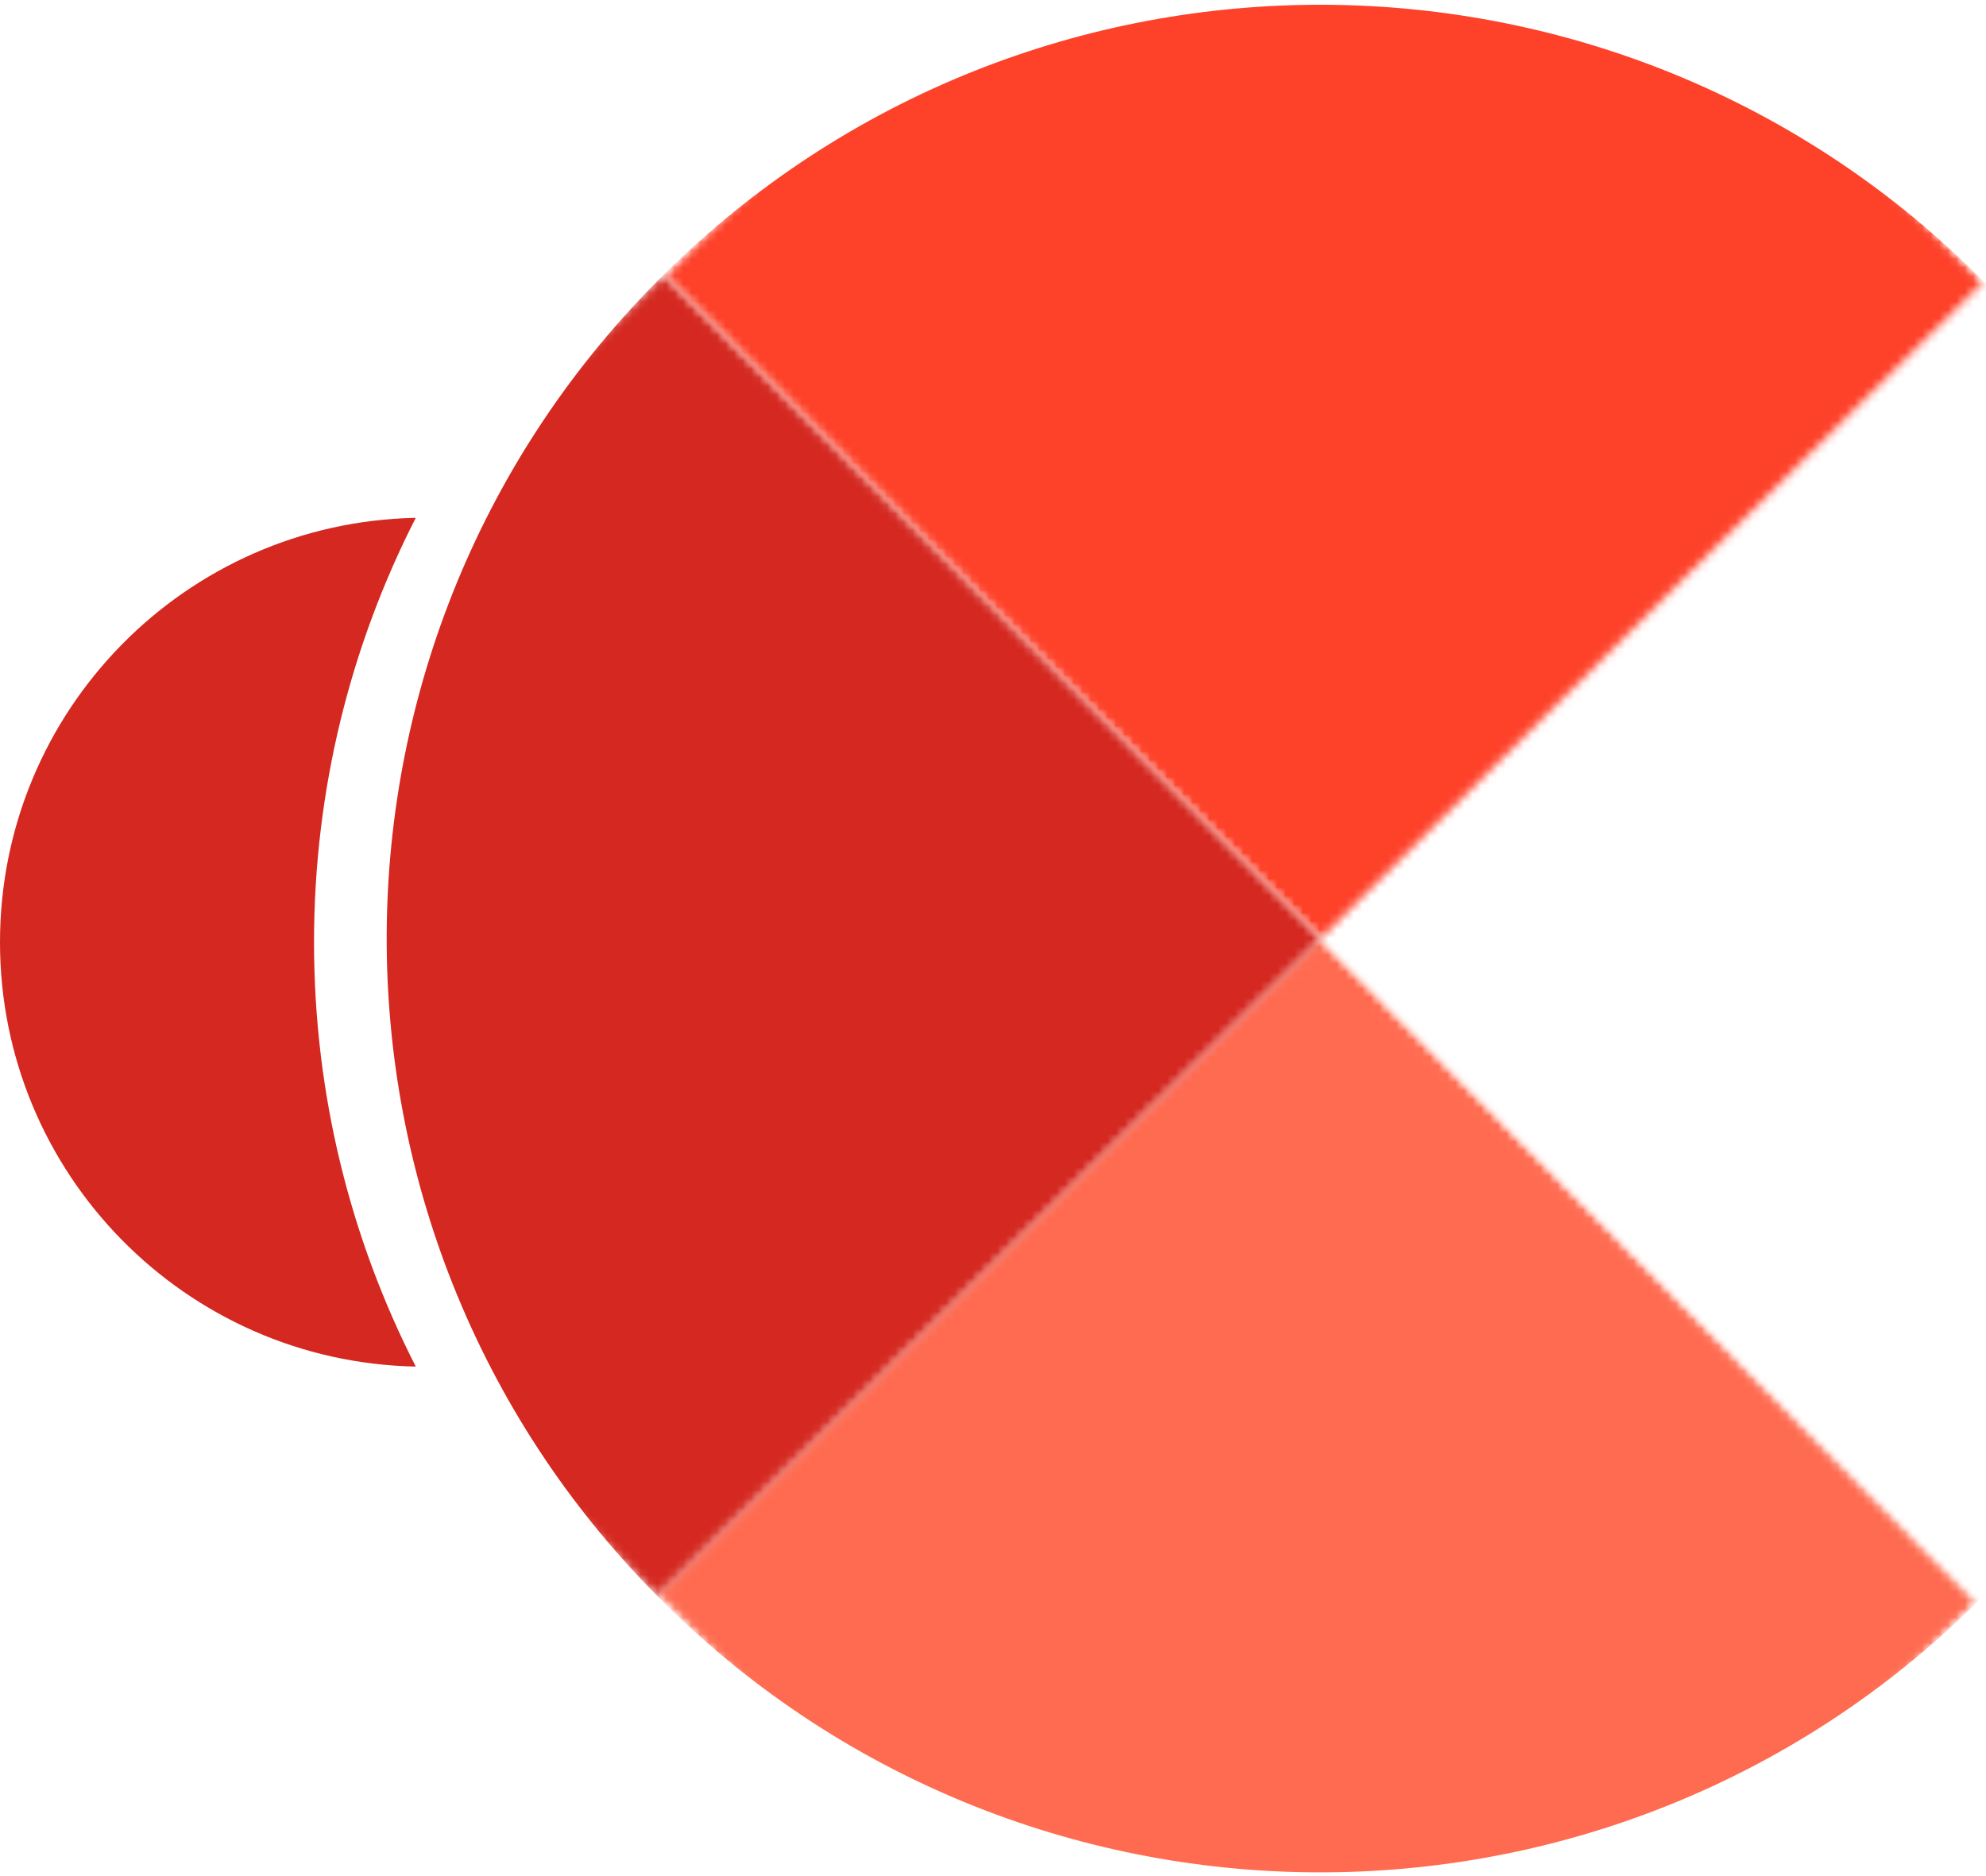
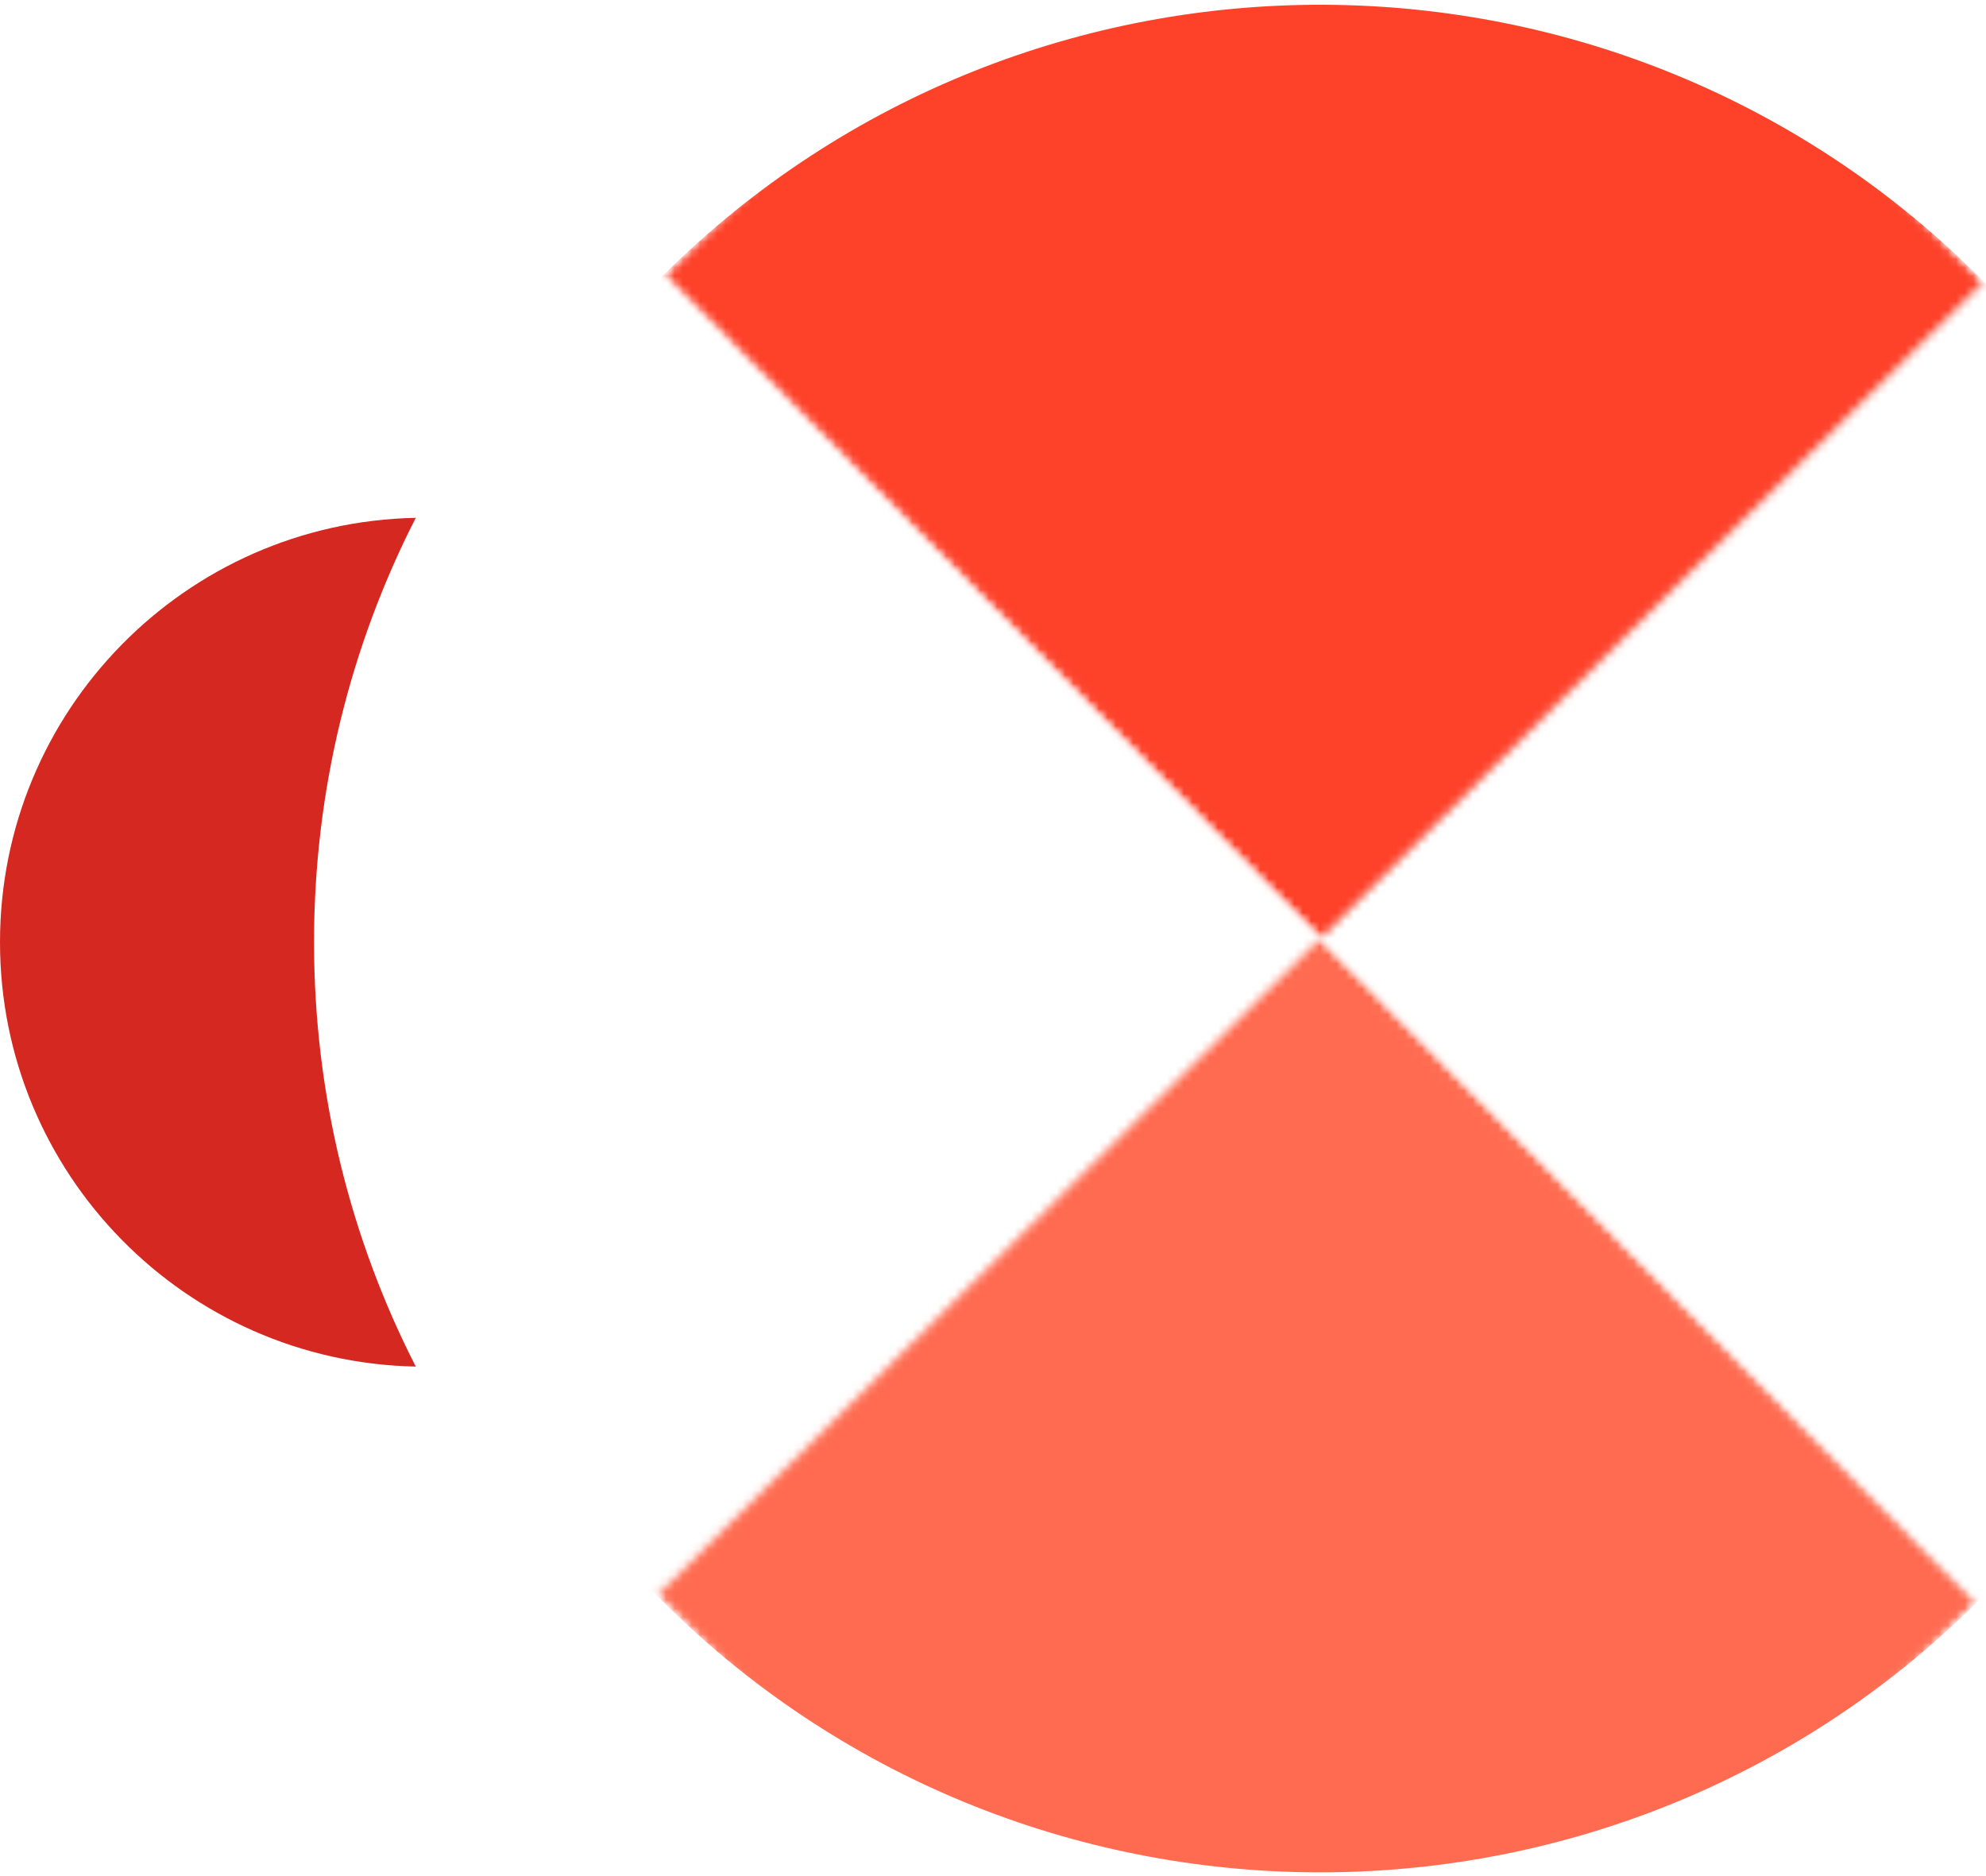
<svg xmlns="http://www.w3.org/2000/svg" width="234" height="221" viewBox="0 0 234 221" fill="none">
  <g clip-path="url(#clip0_9_131)">
    <path fill-rule="evenodd" clip-rule="evenodd" d="M48.989 61C21.841 61.538 0 83.714 0 110.99C0 138.266 21.841 160.442 48.989 160.98C41.324 145.981 37 128.99 37 110.99C37 92.99 41.324 75.999 48.989 61Z" fill="#D42820" />
    <mask id="mask0_9_131" style="mask-type:alpha" maskUnits="userSpaceOnUse" x="77" y="110" width="156" height="157">
      <path d="M77.412 187.975L154.825 266.124L232.974 188.711L155.561 110.562L77.412 187.975Z" fill="#D9D9D9" />
    </mask>
    <g mask="url(#mask0_9_131)">
      <mask id="mask1_9_131" style="mask-type:alpha" maskUnits="userSpaceOnUse" x="-1" y="32" width="234" height="235">
        <path d="M154.825 266.124L232.974 188.711L78.148 32.414L-0.001 109.827L154.825 266.124Z" fill="#D9D9D9" />
      </mask>
      <g mask="url(#mask1_9_131)">
        <path d="M233.711 33.149C190.957 -10.011 121.31 -10.341 78.149 32.413C34.989 75.167 34.659 144.815 77.413 187.975C120.167 231.135 189.815 231.465 232.975 188.711C276.136 145.957 276.465 76.309 233.711 33.149Z" fill="#FF6B50" />
      </g>
    </g>
    <mask id="mask2_9_131" style="mask-type:alpha" maskUnits="userSpaceOnUse" x="0" y="32" width="156" height="156">
-       <path d="M77.412 187.974L0 109.825L78.149 32.413L155.562 110.562L77.412 187.974Z" fill="#D9D9D9" />
-     </mask>
+       </mask>
    <g mask="url(#mask2_9_131)">
      <path d="M233.711 33.149C276.465 76.31 276.135 145.957 232.974 188.711C189.814 231.465 120.166 231.135 77.412 187.974C34.659 144.814 34.989 75.166 78.149 32.412C121.31 -10.341 190.957 -10.011 233.711 33.149Z" fill="#D42820" />
    </g>
    <mask id="mask3_9_131" style="mask-type:alpha" maskUnits="userSpaceOnUse" x="78" y="-45" width="156" height="156">
      <path d="M233.712 33.149L156.299 -45L78.15 32.413L155.562 110.562L233.712 33.149Z" fill="white" />
    </mask>
    <g mask="url(#mask3_9_131)">
      <mask id="mask4_9_131" style="mask-type:alpha" maskUnits="userSpaceOnUse" x="78" y="-45" width="234" height="234">
        <path d="M156.299 -45L78.15 32.413L232.975 188.711L311.124 111.298L156.299 -45Z" fill="white" />
      </mask>
      <g mask="url(#mask4_9_131)">
        <path d="M77.413 187.975C120.167 231.135 189.814 231.465 232.975 188.711C276.135 145.957 276.465 76.31 233.711 33.149C190.957 -10.011 121.31 -10.341 78.15 32.413C34.989 75.167 34.659 144.814 77.413 187.975Z" fill="#FE4129" />
      </g>
    </g>
  </g>
  <defs>
    <clipPath id="clip0_9_131">
      <rect width="234" height="221" fill="white" />
    </clipPath>
  </defs>
</svg>